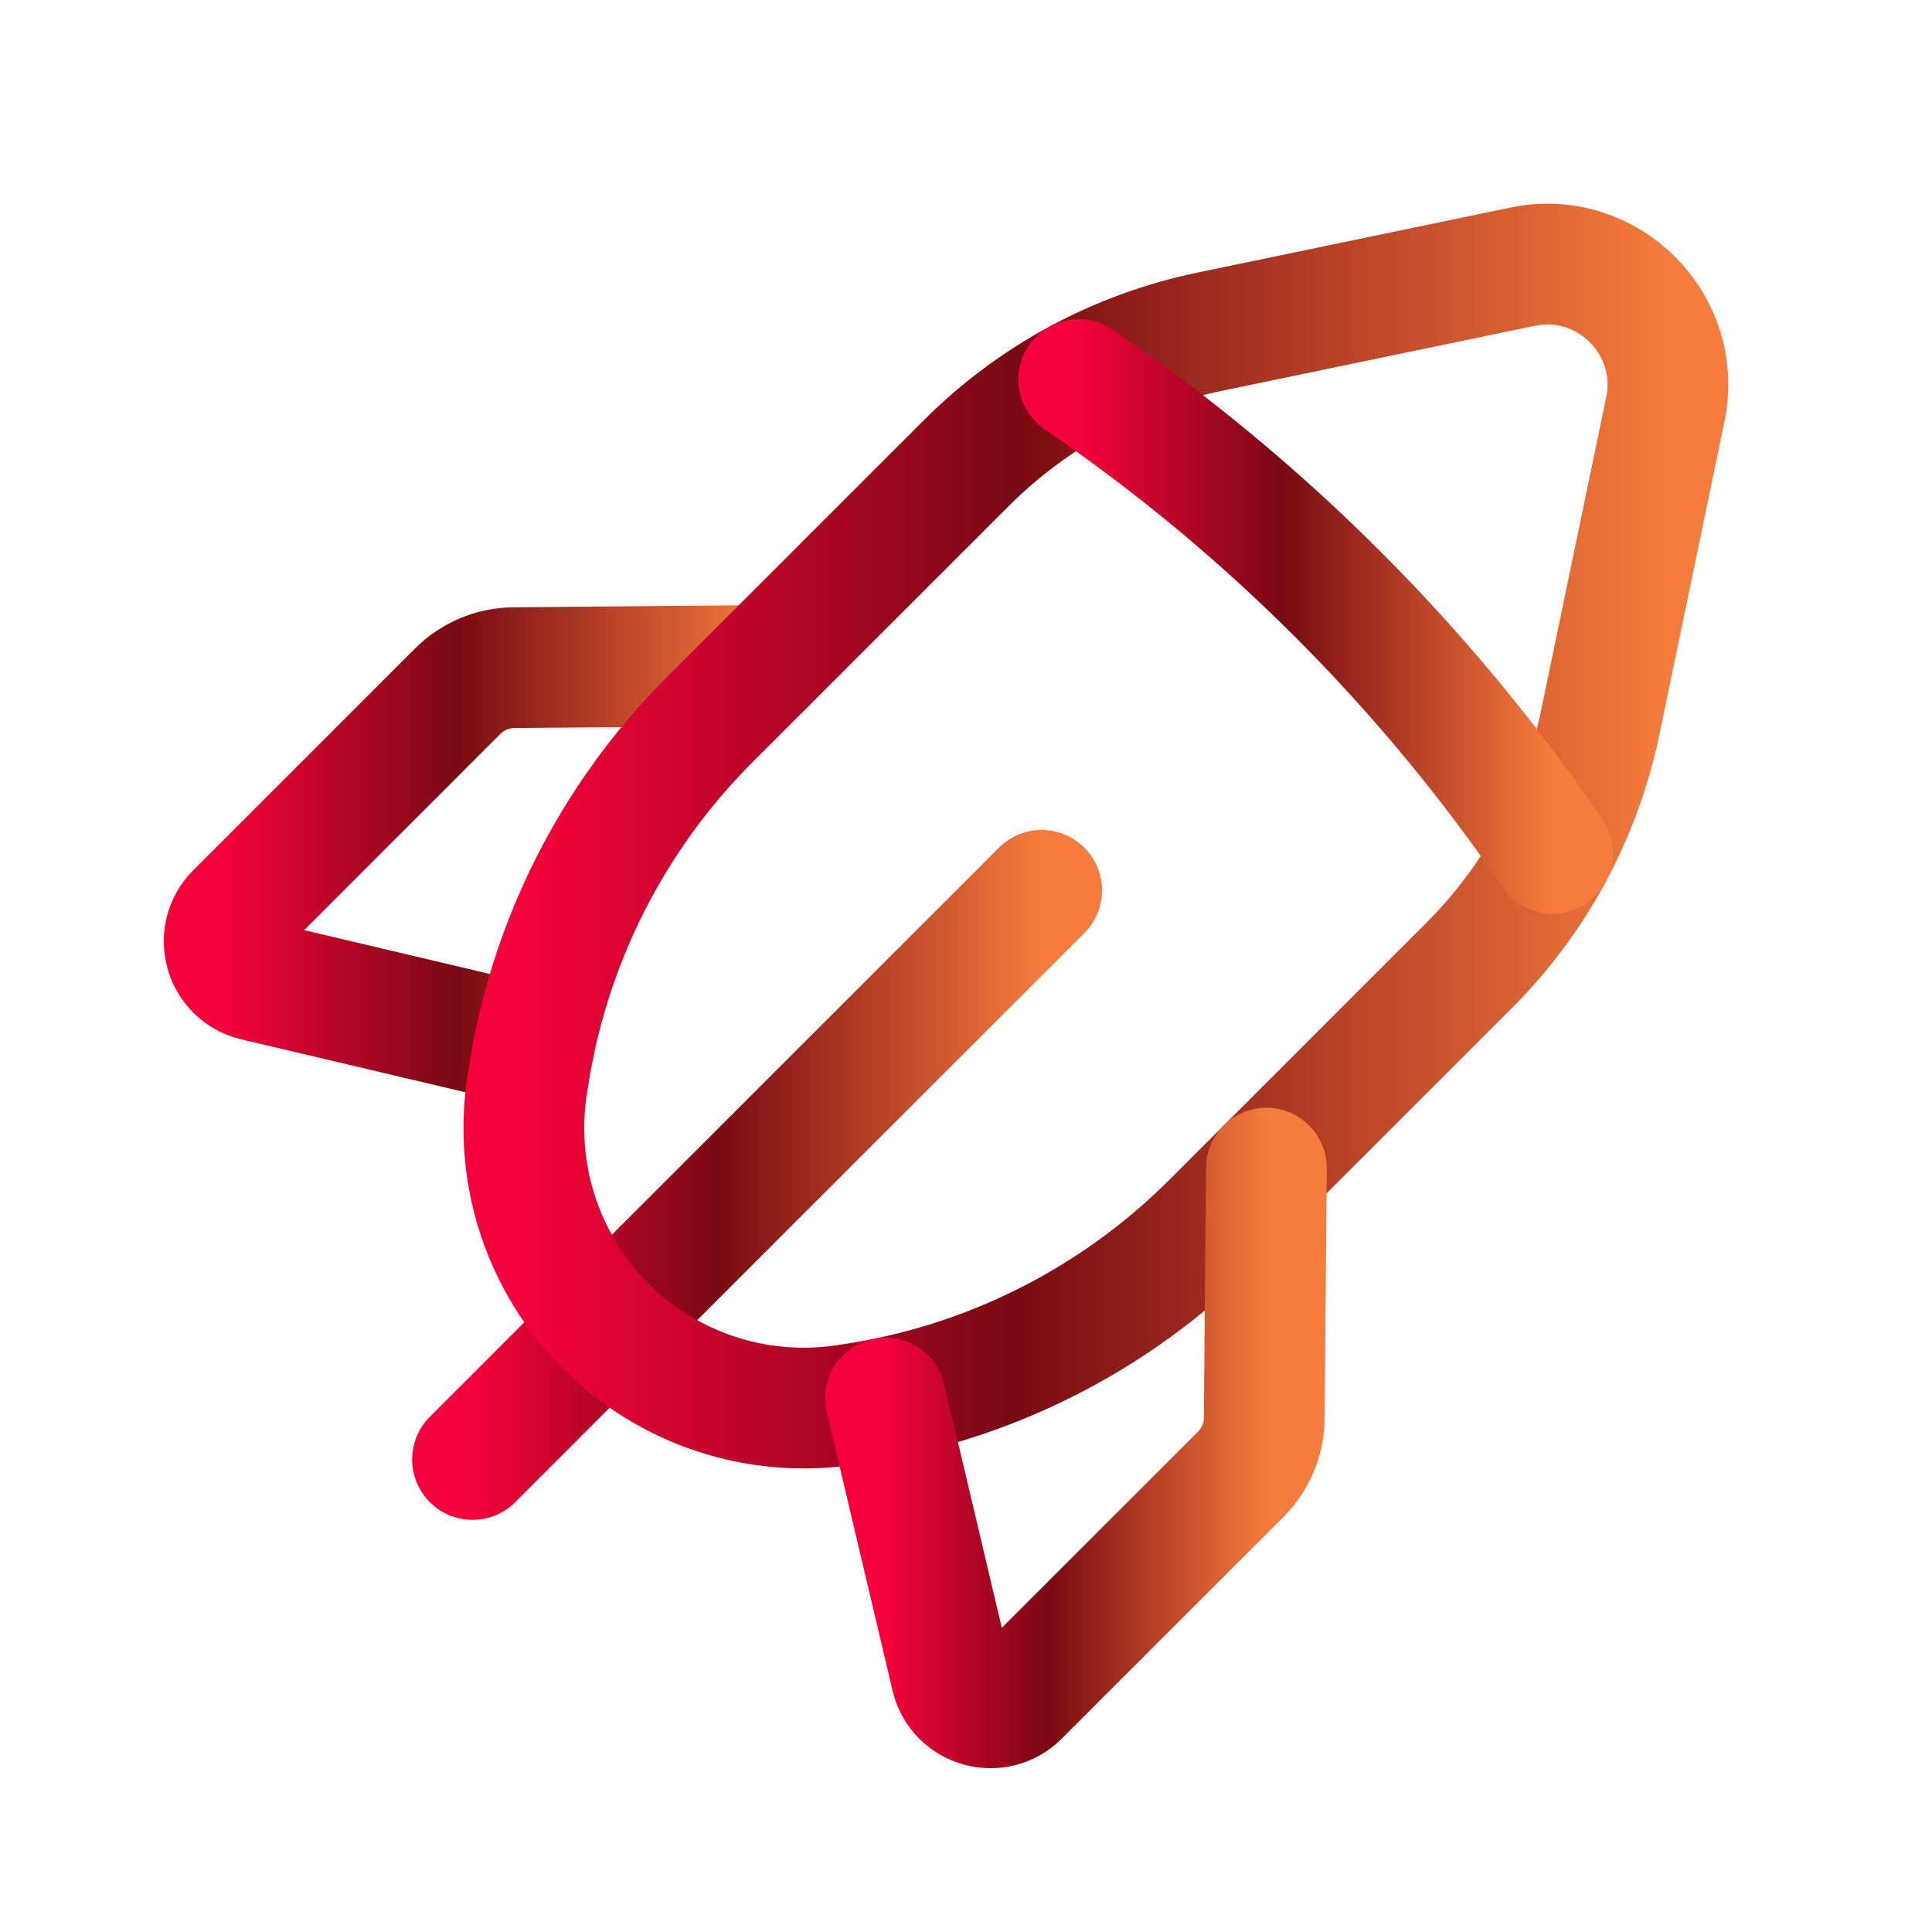
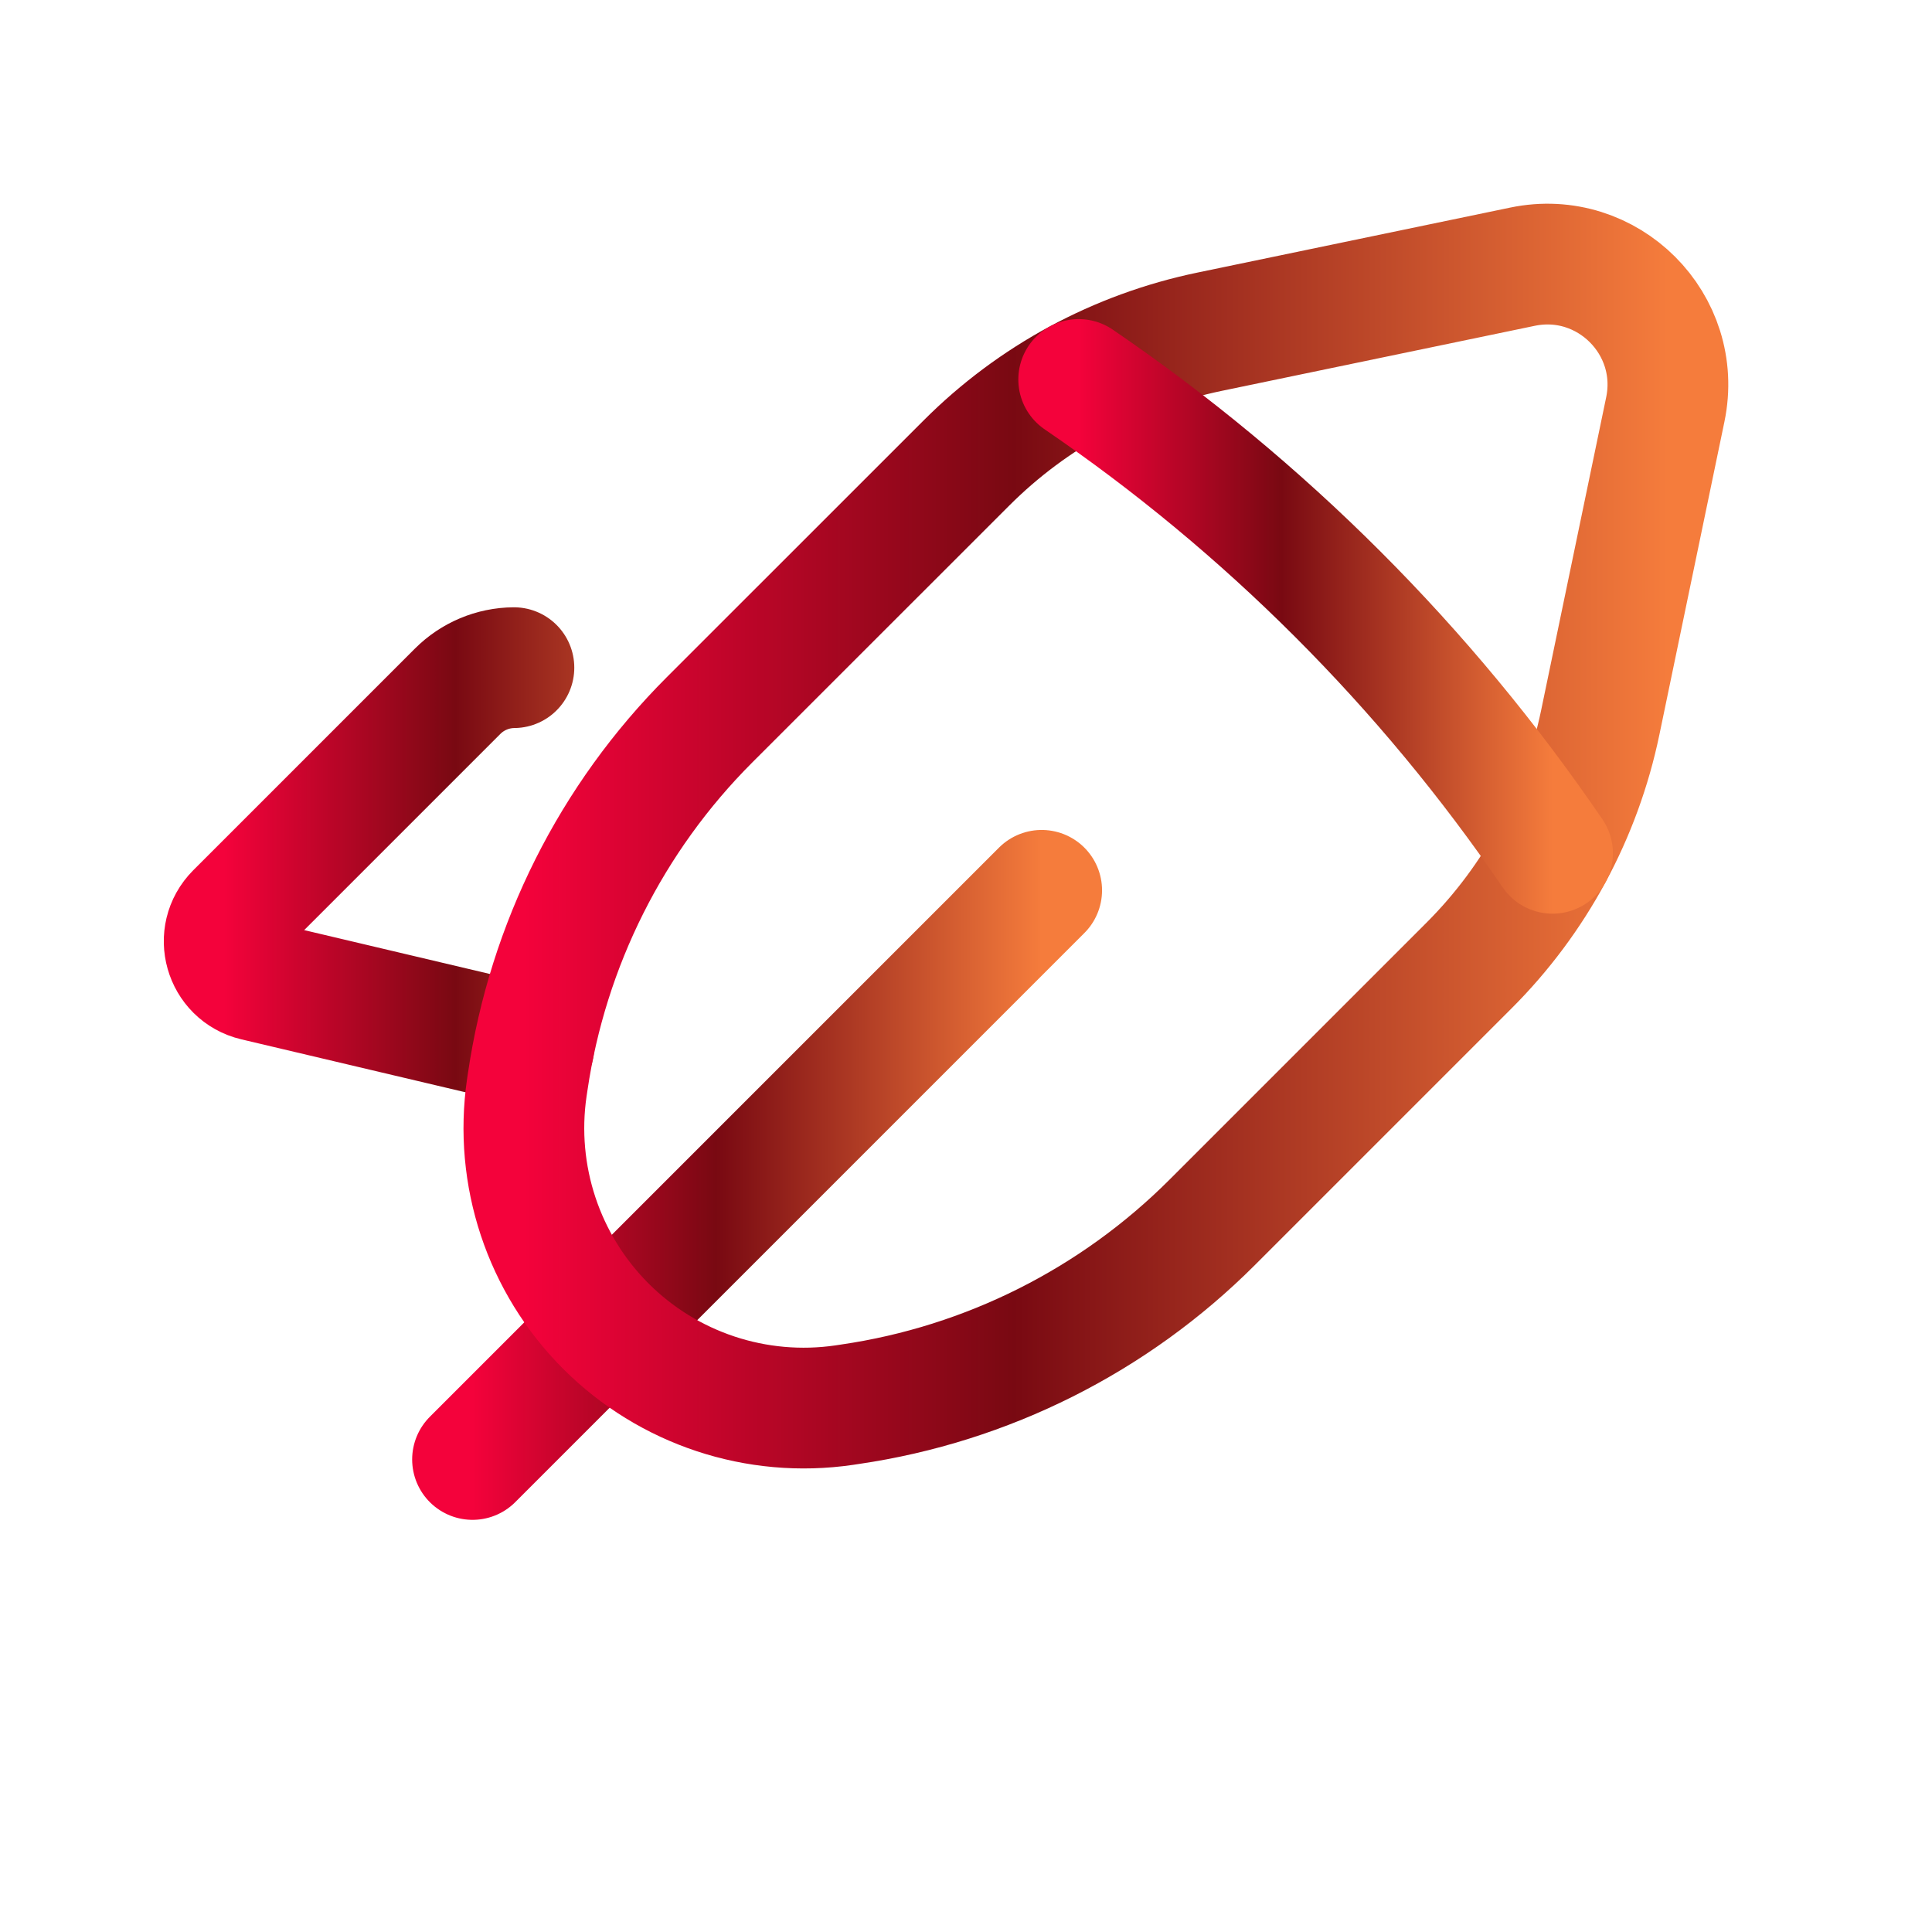
<svg xmlns="http://www.w3.org/2000/svg" width="24" height="24" viewBox="0 0 24 24" fill="none">
  <path d="M12.94 11.06L5.87 18.13" stroke="url(#paint0_linear_0_1024)" stroke-width="1.5" stroke-linecap="round" stroke-linejoin="round" />
-   <path d="M6.633 12.999L3.17 12.181C2.789 12.091 2.655 11.618 2.931 11.341L5.685 8.587C5.87 8.402 6.121 8.296 6.384 8.294L9.489 8.267" stroke="url(#paint1_linear_0_1024)" stroke-width="1.5" stroke-linecap="round" stroke-linejoin="round" />
+   <path d="M6.633 12.999L3.17 12.181C2.789 12.091 2.655 11.618 2.931 11.341L5.685 8.587C5.87 8.402 6.121 8.296 6.384 8.294" stroke="url(#paint1_linear_0_1024)" stroke-width="1.5" stroke-linecap="round" stroke-linejoin="round" />
  <path fill-rule="evenodd" clip-rule="evenodd" d="M19.879 8.975L20.687 5.087C20.907 4.029 19.971 3.093 18.913 3.313L15.025 4.121C13.88 4.359 12.83 4.926 12.004 5.753L8.814 8.942C7.597 10.159 6.805 11.737 6.555 13.44L6.544 13.513C6.386 14.6 6.75 15.697 7.526 16.474V16.474C8.302 17.25 9.4 17.614 10.487 17.455L10.56 17.444C12.263 17.195 13.841 16.402 15.058 15.185L18.247 11.996C19.074 11.17 19.641 10.12 19.879 8.975V8.975Z" stroke="url(#paint2_linear_0_1024)" stroke-width="1.5" stroke-linecap="round" stroke-linejoin="round" />
  <path d="M13.4 4.714C15.711 6.29 17.71 8.289 19.286 10.6" stroke="url(#paint3_linear_0_1024)" stroke-width="1.5" stroke-linecap="round" stroke-linejoin="round" />
-   <path d="M11 17.367L11.818 20.83C11.908 21.211 12.381 21.345 12.658 21.069L15.412 18.315C15.597 18.13 15.703 17.879 15.705 17.616L15.732 14.511" stroke="url(#paint4_linear_0_1024)" stroke-width="1.5" stroke-linecap="round" stroke-linejoin="round" />
  <defs>
    <linearGradient id="paint0_linear_0_1024" x1="5.87" y1="14.595" x2="12.94" y2="14.595" gradientUnits="userSpaceOnUse">
      <stop stop-color="#F4023B" />
      <stop offset="0.428" stop-color="#790912" />
      <stop offset="1" stop-color="#F57C3C" />
    </linearGradient>
    <linearGradient id="paint1_linear_0_1024" x1="2.785" y1="10.633" x2="9.489" y2="10.633" gradientUnits="userSpaceOnUse">
      <stop stop-color="#F4023B" />
      <stop offset="0.428" stop-color="#790912" />
      <stop offset="1" stop-color="#F57C3C" />
    </linearGradient>
    <linearGradient id="paint2_linear_0_1024" x1="6.508" y1="10.386" x2="20.719" y2="10.386" gradientUnits="userSpaceOnUse">
      <stop stop-color="#F4023B" />
      <stop offset="0.428" stop-color="#790912" />
      <stop offset="1" stop-color="#F57C3C" />
    </linearGradient>
    <linearGradient id="paint3_linear_0_1024" x1="13.4" y1="7.657" x2="19.286" y2="7.657" gradientUnits="userSpaceOnUse">
      <stop stop-color="#F4023B" />
      <stop offset="0.428" stop-color="#790912" />
      <stop offset="1" stop-color="#F57C3C" />
    </linearGradient>
    <linearGradient id="paint4_linear_0_1024" x1="11" y1="17.863" x2="15.732" y2="17.863" gradientUnits="userSpaceOnUse">
      <stop stop-color="#F4023B" />
      <stop offset="0.428" stop-color="#790912" />
      <stop offset="1" stop-color="#F57C3C" />
    </linearGradient>
  </defs>
</svg>